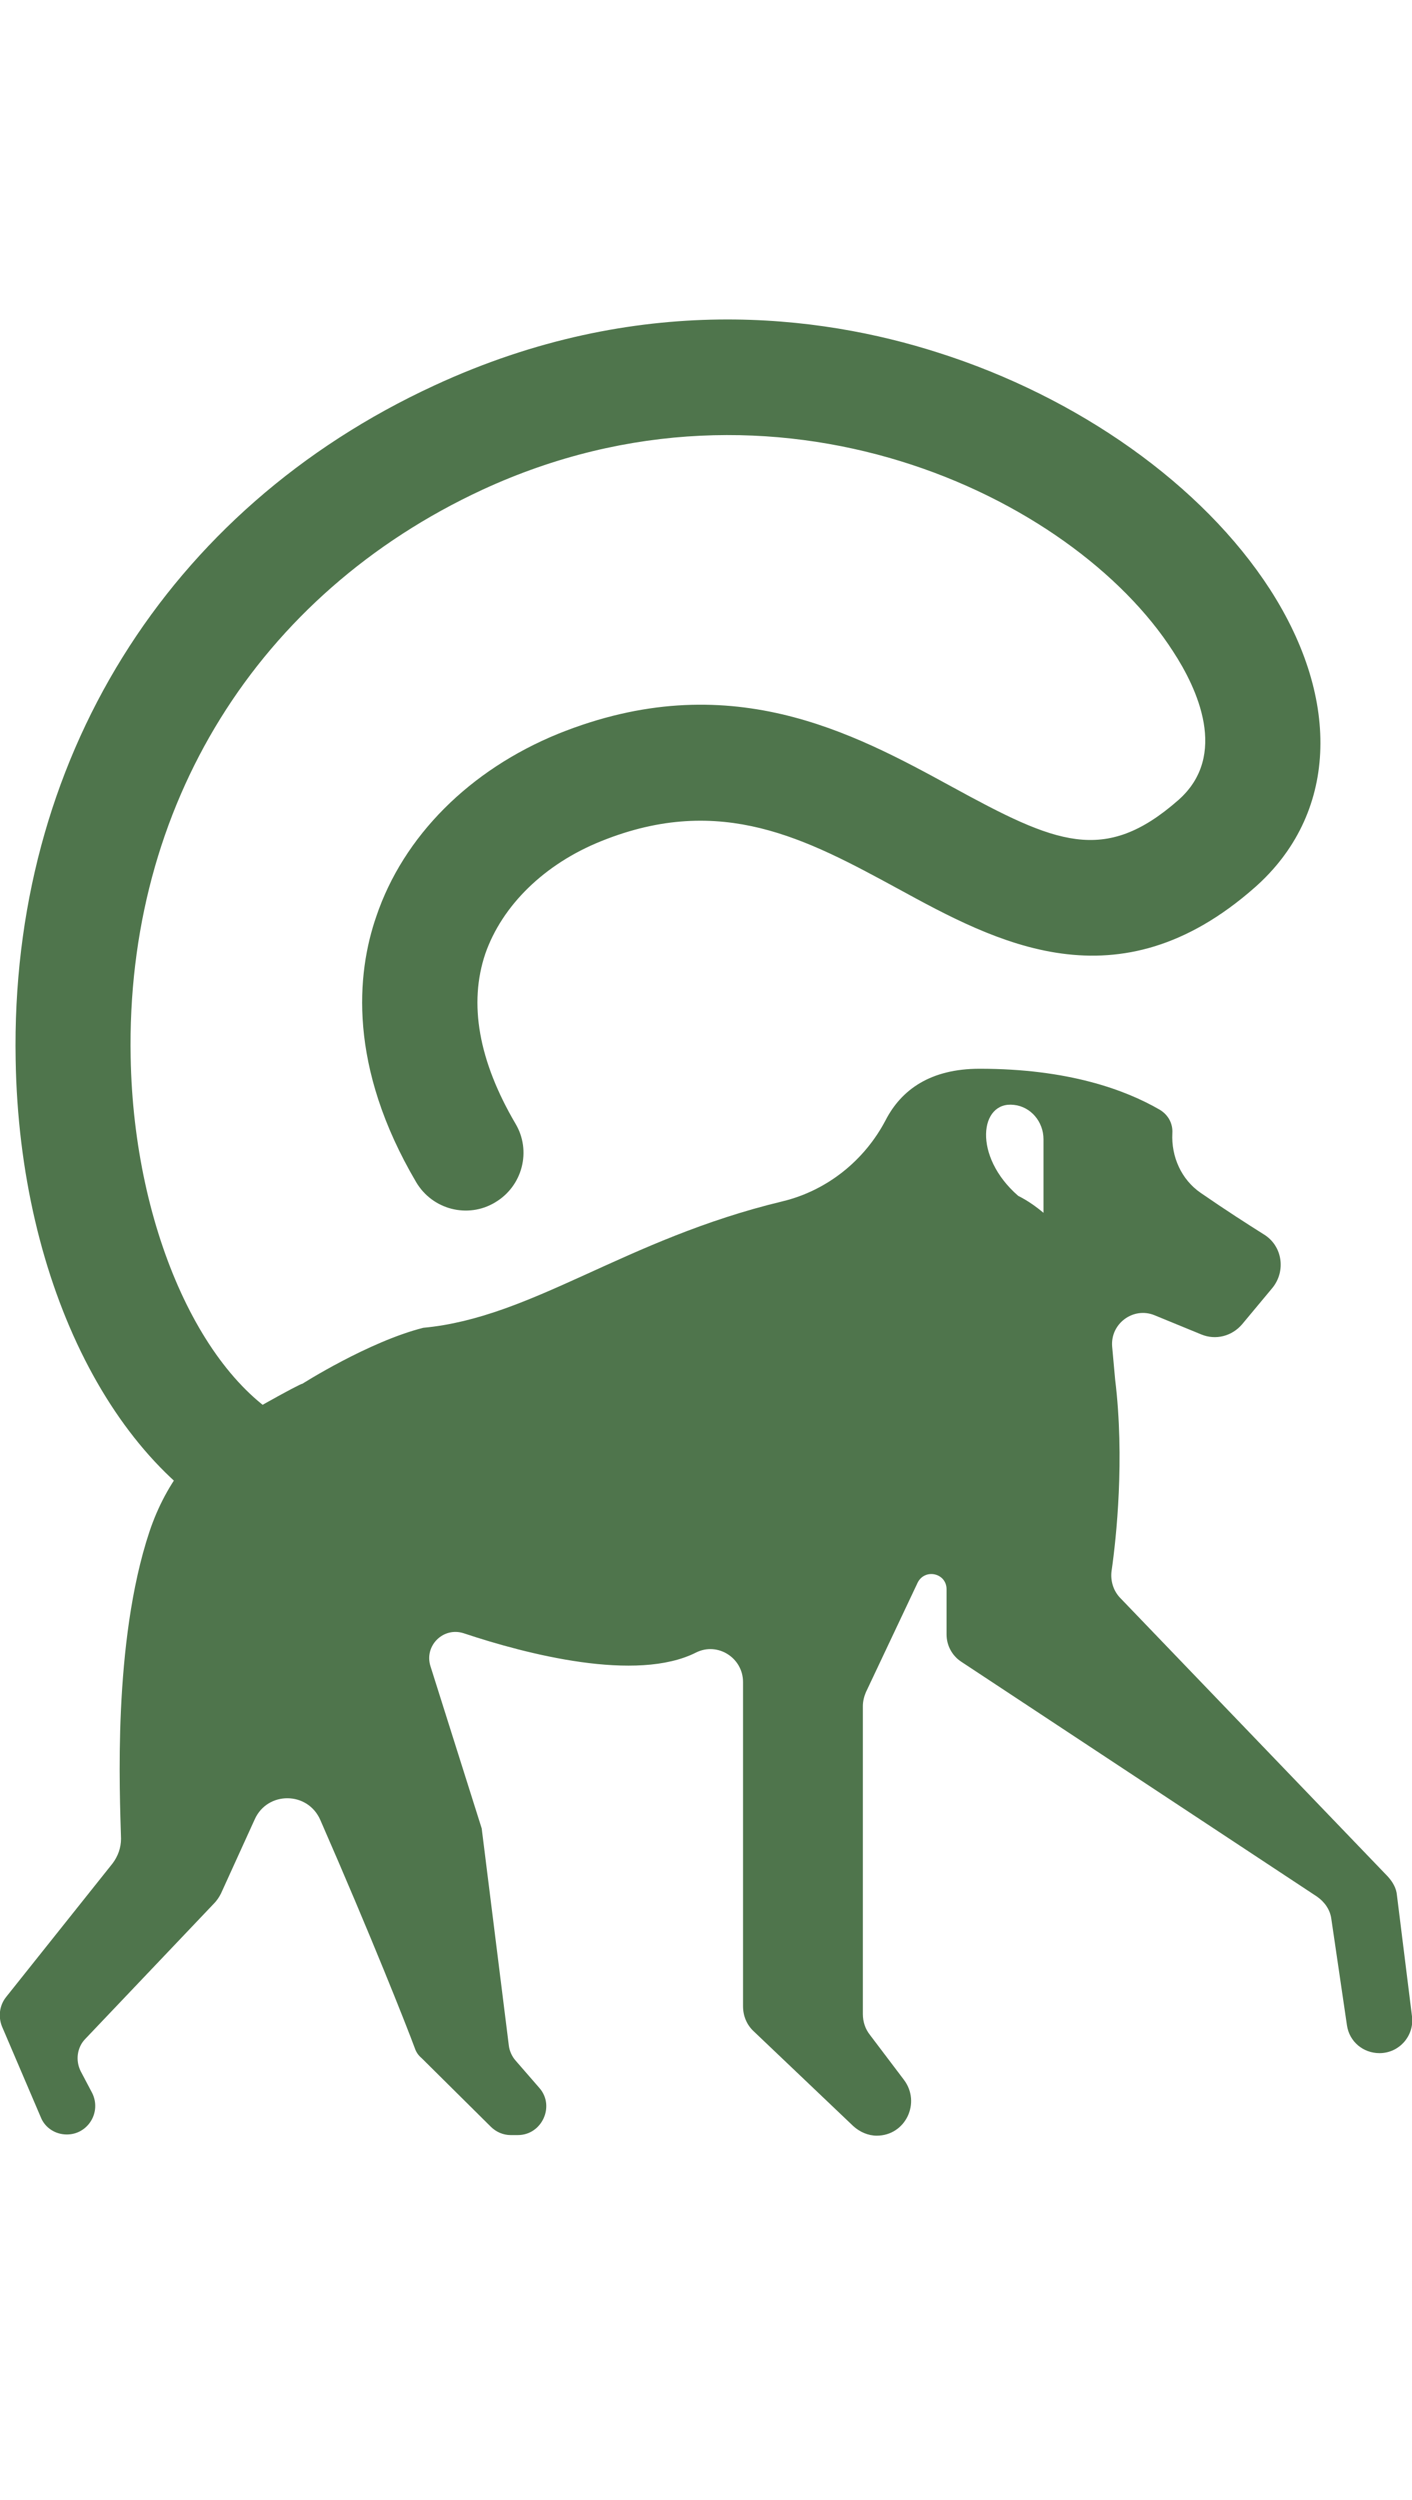
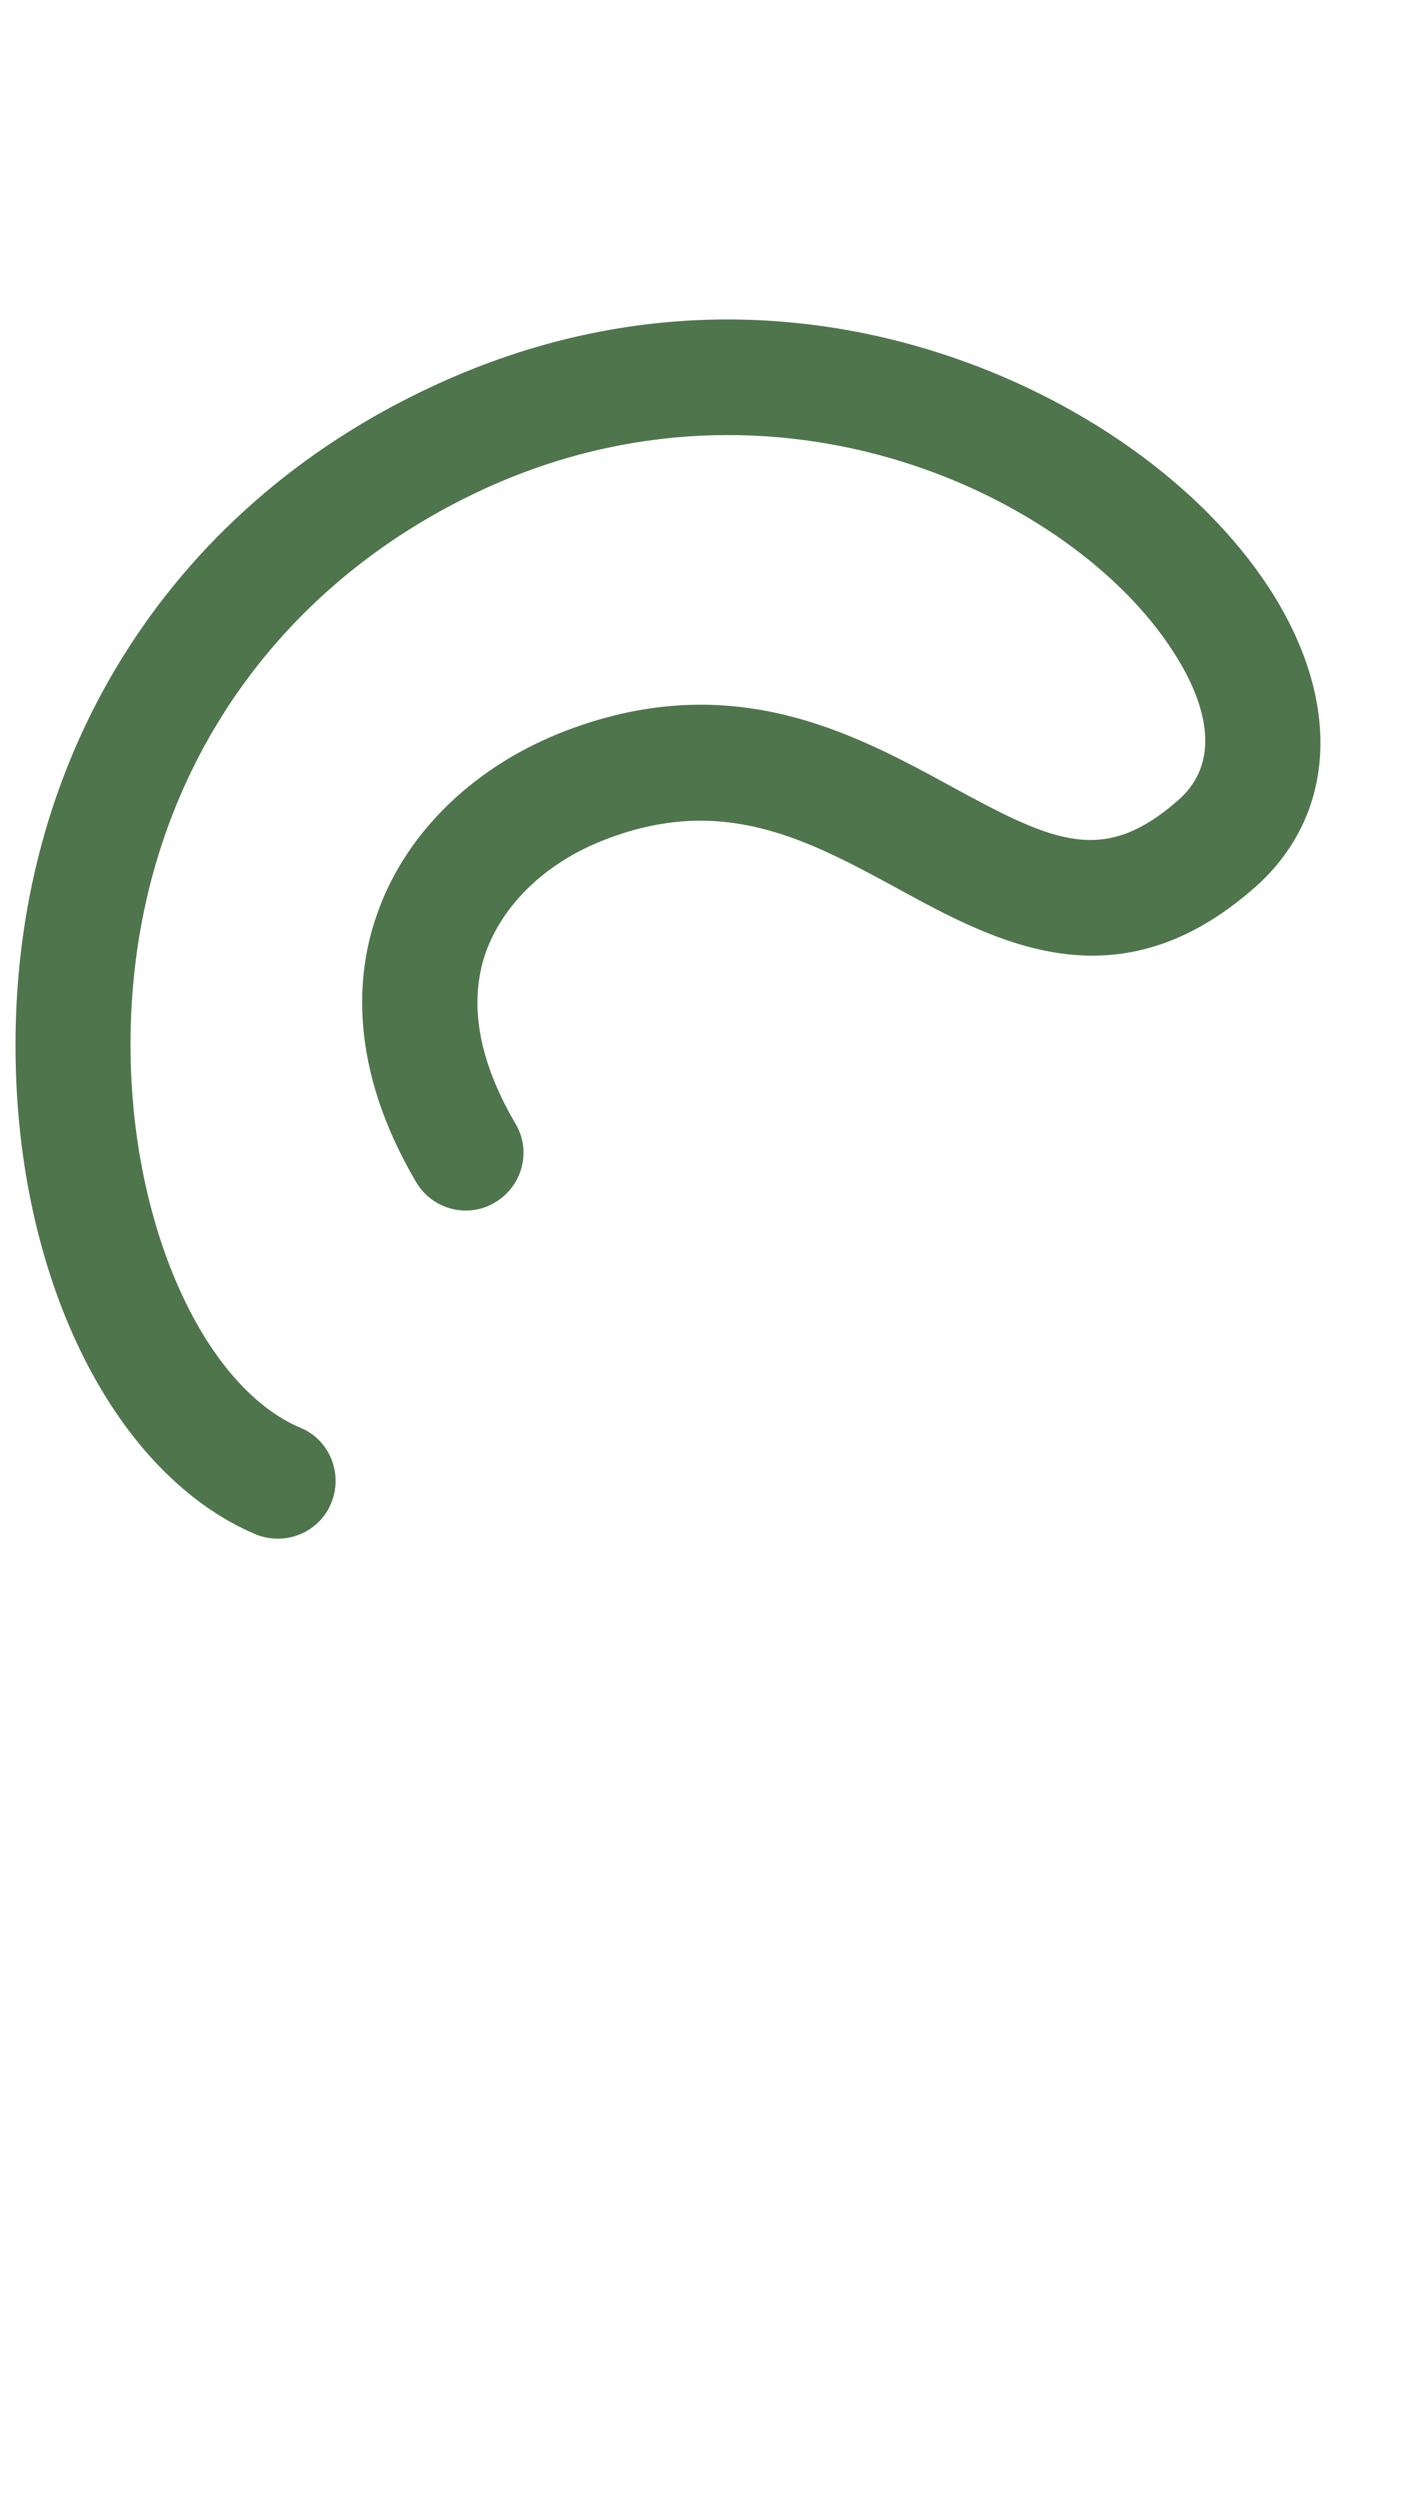
<svg xmlns="http://www.w3.org/2000/svg" version="1.1" id="Calque_1" x="0px" y="0px" viewBox="0 0 234.5 415" style="enable-background:new 0 0 234.5 415;" xml:space="preserve">
  <style type="text/css">
	.st0{fill:#4F754C;}
</style>
  <g>
    <g>
      <g>
-         <path class="st0" d="M50.2,229.7c-0.1-0.2-11.3,6-13.4,7.6c-3.8,2.8-9,8-12,17c-6.1,18.4-4.9,43.4-4.7,50.9     c0,1.5-0.5,2.9-1.4,4.1L1,331.5c-1.1,1.4-1.3,3.2-0.7,4.8l6.5,15.2c0.7,1.7,2.4,2.8,4.3,2.8h0c3.5,0,5.8-3.7,4.2-6.9l-1.9-3.6     c-0.9-1.8-0.6-4,0.8-5.4L35.5,316c0.5-0.5,0.9-1.1,1.2-1.7l5.6-12.3c2.1-4.7,8.8-4.7,10.9,0.1c8.4,19.2,14.3,34.1,15.7,37.9     c0.2,0.6,0.6,1.2,1.1,1.6l11.5,11.4c0.9,0.9,2.1,1.4,3.3,1.4H86c4,0,6.2-4.8,3.6-7.8l-4-4.6c-0.6-0.7-1-1.6-1.1-2.5l-4.5-36     l-8.5-26.9c-1.1-3.4,2.1-6.6,5.5-5.5c10.5,3.5,28.7,8.2,38.6,3.2c3.6-1.8,7.8,0.9,7.8,4.9v53.8c0,1.6,0.6,3.1,1.8,4.2l16.5,15.7     c1.1,1,2.5,1.6,3.9,1.6c4.8,0,7.4-5.5,4.5-9.3l-5.6-7.4c-0.8-1-1.2-2.2-1.2-3.5v-51.1c0-0.8,0.2-1.6,0.5-2.3l8.6-18.2     c1.2-2.4,4.8-1.6,4.8,1.1v7.5c0,1.8,0.9,3.5,2.4,4.5l59.1,39c1.3,0.9,2.2,2.2,2.4,3.7l2.6,17.7c0.4,2.7,2.7,4.6,5.4,4.6     c3.3,0,5.8-2.9,5.4-6.1l-2.5-20.1c-0.1-1.2-0.7-2.2-1.5-3.1l-44.4-46.2c-1.2-1.2-1.7-2.9-1.5-4.5c0.8-5.5,2.2-18.7,0.6-31.8     l-0.5-5.5c-0.3-3.8,3.5-6.6,7-5.2l7.8,3.2c2.4,1,5.1,0.3,6.8-1.7l5-6c2.3-2.8,1.7-7-1.4-8.9c-2.7-1.7-6.3-4-10.5-6.9     c-3.2-2.2-4.9-6-4.7-9.9c0.1-1.5-0.6-3-2.1-3.9c-5.7-3.3-15.2-6.8-29.9-6.8c-8.2,0-13,3.5-15.6,8.5c-3.5,6.7-9.7,11.7-17.1,13.5     c-26.3,6.3-41.5,19.3-59.7,21C61.2,222.7,50.2,229.7,50.2,229.7z M173.4,201.4C173.4,201.4,173.4,201.4,173.4,201.4     c-1.3-1.1-2.7-2.1-4.3-2.9c-7.6-6.6-6.4-15.8-0.7-15.1c2.8,0.3,4.9,2.8,4.9,5.7V201.4z" />
-       </g>
+         </g>
    </g>
    <g>
      <path class="st0" d="M46.2,255.4c-1.2,0-2.5-0.2-3.7-0.7c-23.2-9.8-39.3-41.4-39.9-78.8C1.7,126.4,27.7,84.5,72.1,64    c33.9-15.7,64.2-11.7,83.6-5.5c23.4,7.4,44,22,55.2,39.3c12,18.6,11.1,37.5-2.5,49.5c-22.8,20.1-43,9.1-59.3,0.2    c-15.1-8.2-29.3-15.9-49.2-7.9c-9.5,3.8-16.5,10.7-19.3,18.7c-2.8,8.3-1.1,17.8,5,28.2c2.7,4.5,1.2,10.4-3.4,13.1    c-4.5,2.7-10.4,1.2-13.1-3.4c-11.3-19.2-9.9-34.6-6.6-44.1c4.5-13.3,15.5-24.3,30.2-30.3c28.3-11.4,48.9-0.2,65.4,8.8    c17.2,9.4,25.3,13,37.6,2.2c8.4-7.4,3.1-18.6-0.9-24.7C178.2,82.3,129,58.7,80.1,81.3c-37.3,17.3-59.2,52.5-58.4,94.2    c0.5,28.9,12.4,54.8,28.2,61.5c4.9,2,7.1,7.7,5.1,12.5C53.5,253.2,49.9,255.4,46.2,255.4z" />
    </g>
  </g>
</svg>